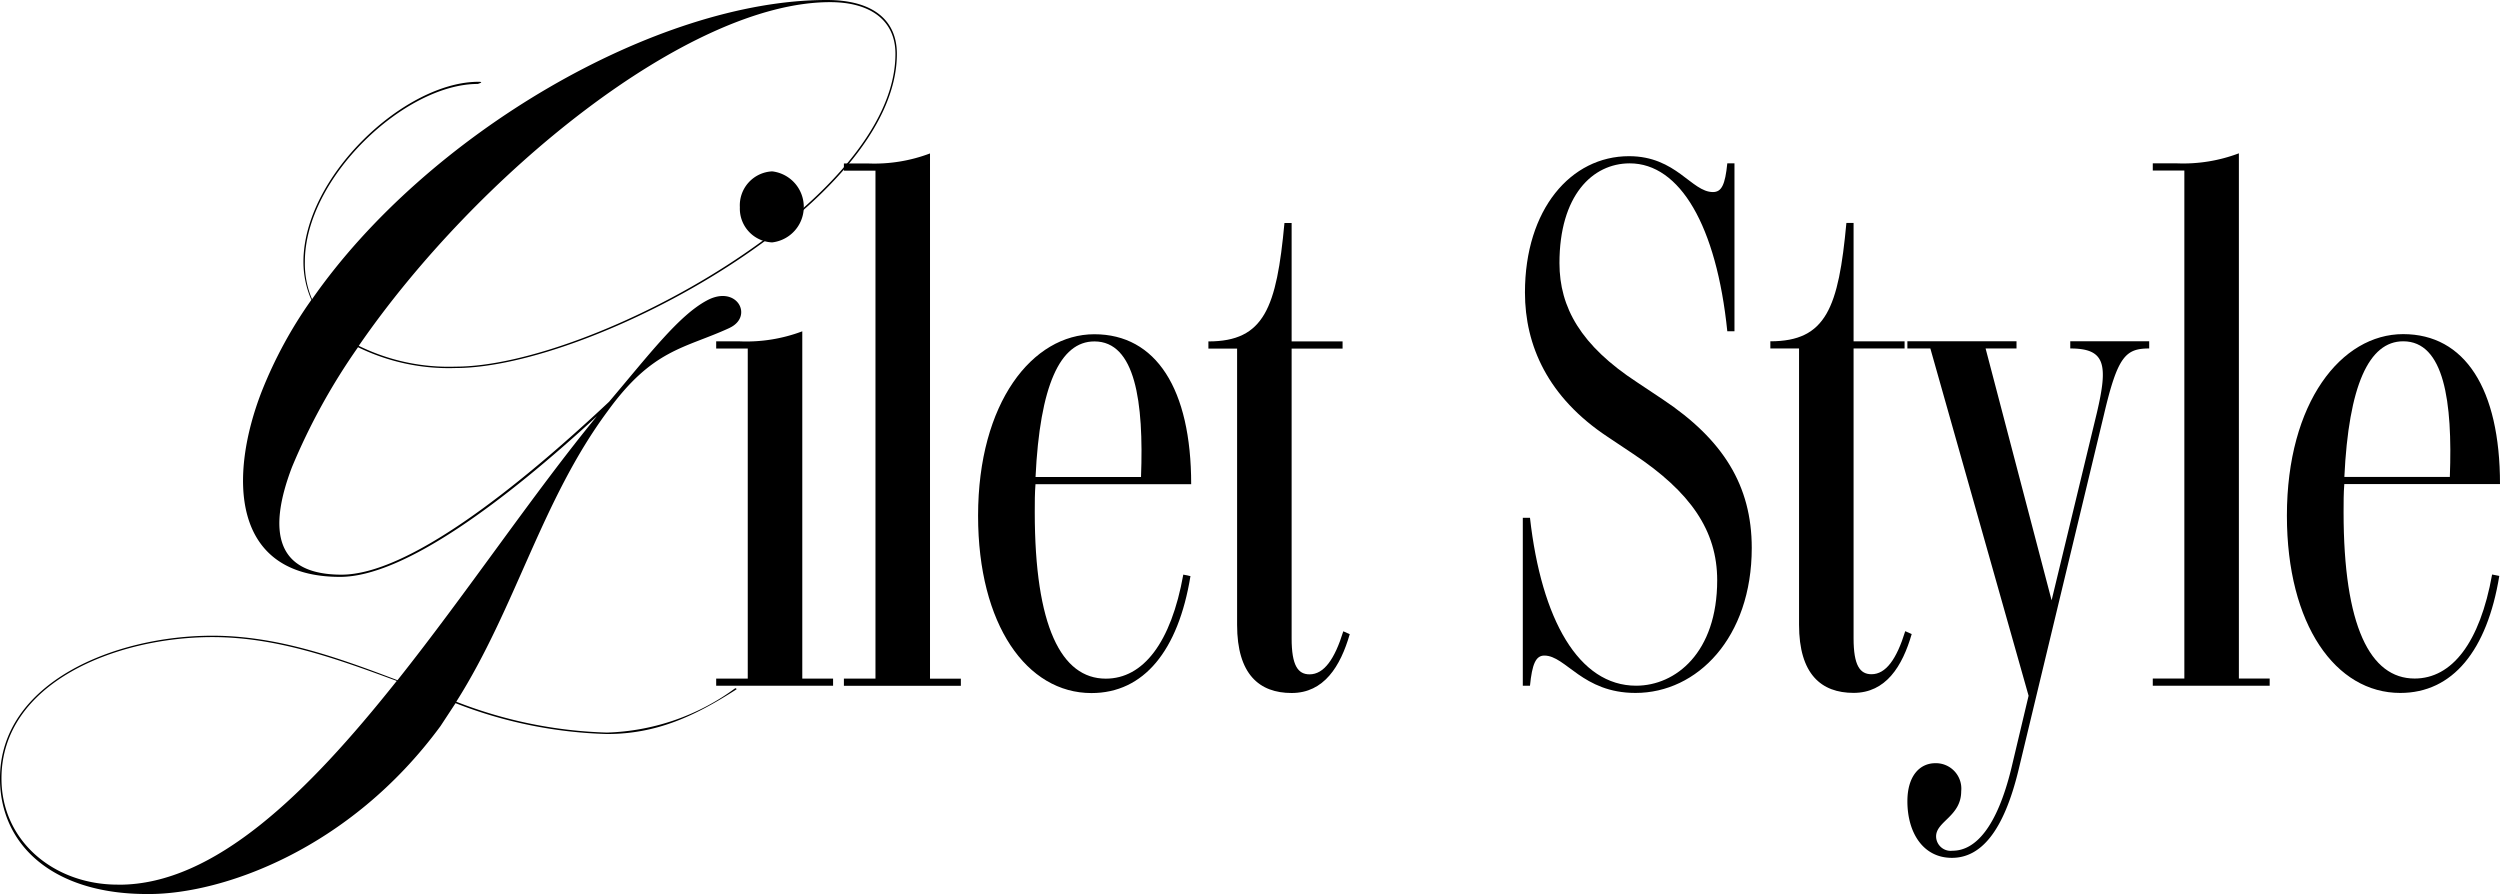
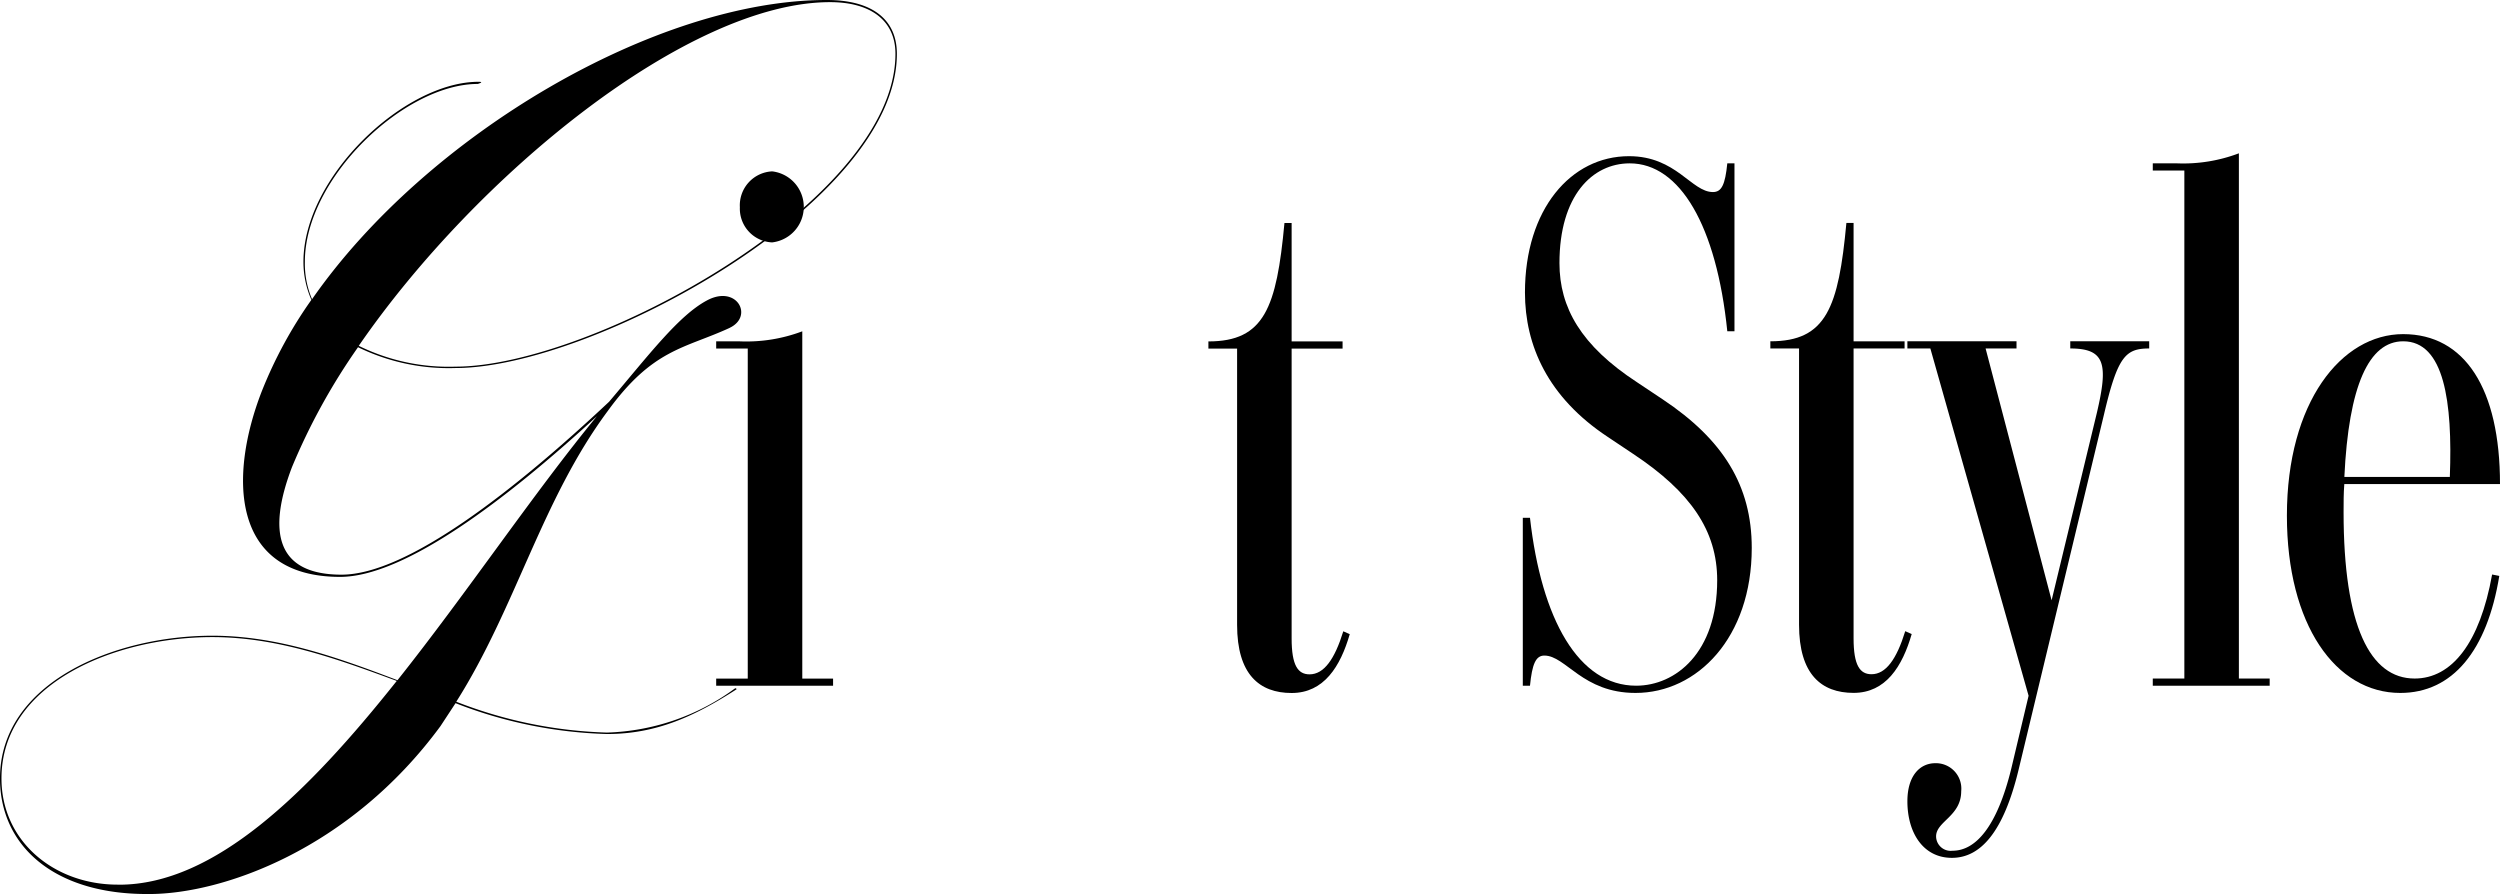
<svg xmlns="http://www.w3.org/2000/svg" height="59.808" viewBox="0 0 167.244 59.808" width="167.244">
  <path d="m4.56 48.528c-.576 0-.816.576-.96 2.016h-.48v-11.232h.48c.768 6.816 3.264 11.232 7.1 11.232 2.64 0 5.424-2.208 5.424-7.056 0-3.312-1.776-5.9-5.616-8.448l-1.724-1.152c-3.984-2.64-5.52-6.1-5.52-9.648 0-5.568 3.072-9.12 6.96-9.12 3.168 0 4.176 2.4 5.616 2.4.576 0 .816-.48.96-1.92h.48v11.232h-.48c-.72-7.056-3.168-11.232-6.528-11.232-2.5 0-4.7 2.16-4.7 6.672 0 2.976 1.44 5.52 5.184 7.968l1.728 1.152c4.032 2.688 5.952 5.76 5.952 9.936 0 6-3.648 9.7-7.776 9.7-3.552 0-4.656-2.5-6.1-2.5z" transform="translate(98.752 -4.672)" />
  <path d="m46.44 53.16v-18.48h-1.92v-.48c3.744 0 4.56-2.256 5.088-7.92h.48v7.92h3.412v.48h-3.412v19.392c0 1.824.432 2.4 1.2 2.4.96 0 1.68-1.008 2.256-2.88l.432.192c-.624 2.16-1.728 3.936-3.888 3.936s-3.648-1.248-3.648-4.56z" transform="translate(73.912 -11.368)" />
  <path d="m67.44 76.848c0-1.68.816-2.544 1.872-2.544a1.7 1.7 0 0 1 1.728 1.872c0 1.68-1.68 2.016-1.68 3.024a.977.977 0 0 0 1.1.96c1.536 0 2.976-1.584 3.936-5.52l1.152-4.848-6.572-23.232h-1.536v-.48h7.3v.48h-2.068l4.416 16.848 3.024-12.528c.768-3.264.576-4.32-1.776-4.32v-.48h5.28v.48c-1.584 0-2.112.528-3.024 4.416l-5.712 23.76c-1.008 4.176-2.544 5.9-4.464 5.9s-2.976-1.676-2.976-3.788z" transform="translate(60.16 -23.248)" />
  <path d="m108.48 49.776h2.112v-33.984h-2.112v-.48h1.632a10.5 10.5 0 0 0 4.128-.672v35.136h2.06v.48h-7.82z" transform="translate(35.536 -4.384)" />
  <path d="m130.91 57.024c0-7.584 3.648-12.144 7.776-12.144s6.48 3.648 6.48 10.032h-10.416c-.048.624-.048 1.2-.048 1.872 0 7.632 1.776 11.136 4.752 11.136 2.5 0 4.368-2.4 5.184-6.96l.48.1c-.816 4.992-3.12 7.824-6.624 7.824-4.32 0-7.584-4.56-7.584-11.856zm10.9-2.592c.192-5.04-.384-9.072-3.12-9.072-2.3 0-3.648 2.976-3.936 9.072z" transform="translate(22.078 -22.528)" />
  <path d="m119.78 72.372h2.112v-22.08h-2.112v-.48h1.584a10.59 10.59 0 0 0 4.176-.672v23.232h2.06v.48h-7.82zm1.584-31.532a2.273 2.273 0 0 1 2.16-2.4 2.392 2.392 0 0 1 0 4.752 2.26 2.26 0 0 1 -2.16-2.352z" transform="translate(-71.869 -26.976)" />
-   <path d="m141.14 70.572h2.112v-33.98h-2.112v-.48h1.632a10.5 10.5 0 0 0 4.128-.672v35.136h2.064v.48h-7.824v-.48z" transform="translate(-84.685 -25.176)" />
-   <path d="m163.58 77.824c0-7.584 3.648-12.144 7.776-12.144s6.48 3.648 6.48 10.032h-10.416c-.048.624-.048 1.2-.048 1.872 0 7.632 1.776 11.136 4.752 11.136 2.5 0 4.368-2.4 5.184-6.96l.48.1c-.816 4.992-3.12 7.824-6.624 7.824-4.32 0-7.584-4.56-7.584-11.856zm10.9-2.592c.192-5.04-.384-9.072-3.12-9.072-2.3 0-3.648 2.976-3.936 9.072z" transform="translate(-98.149 -43.32)" />
  <path d="m204.02 73.96v-18.48h-1.92v-.48c3.744 0 4.56-2.256 5.088-7.92h.48v7.92h3.408v.48h-3.408v19.392c0 1.824.432 2.4 1.2 2.4.96 0 1.68-1.008 2.256-2.88l.432.192c-.624 2.16-1.728 3.936-3.888 3.936s-3.648-1.248-3.648-4.56z" transform="translate(-121.261 -32.16)" />
  <path d="m48.812 31.716c-3.024 1.392-5.136 1.392-8.16 5.568-4.416 5.952-6.144 13.152-10.128 19.44a29.968 29.968 0 0 0 10.076 2.064 15.245 15.245 0 0 0 8.6-2.976l.048.048h.048l-.048.048c-2.832 1.824-5.376 2.976-8.64 2.976a30 30 0 0 1 -10.132-2.064l-1.008 1.536c-6.1 8.3-14.64 11.232-19.488 11.232h-.144c-6.336 0-9.836-3.312-9.836-7.728 0-6.432 7.68-9.552 14.208-9.552 4.32 0 8.352 1.44 12.384 2.976 4.656-5.856 9.12-12.528 13.344-17.664-6.144 5.664-12.912 10.752-17.184 10.752-7.344 0-7.44-6.768-5.232-12.432a29.158 29.158 0 0 1 3.312-6.1 6.346 6.346 0 0 1 -.532-2.54c0-5.712 6.768-12.048 11.712-12.048.432 0-.048.144-.048.144-4.9 0-11.568 6.288-11.568 11.9a6.093 6.093 0 0 0 .48 2.5c7.684-11.04 23.044-20.016 34.424-20.016 3.168 0 4.7 1.392 4.7 3.6 0 9.984-20.4 21.02-29.52 21.02a13.844 13.844 0 0 1 -6.528-1.392 42.068 42.068 0 0 0 -4.416 8.016c-1.632 4.272-1.1 7.2 3.312 7.2s11.664-5.712 17.9-11.568c2.688-3.168 4.656-5.76 6.528-6.768 2.016-1.1 3.168 1.056 1.536 1.824zm-40.844 37.248c6.384 0 12.624-6.144 18.576-13.632-4.032-1.488-8.016-2.932-12.336-2.932-6.48 0-14.108 3.076-14.108 9.46 0 4.176 3.5 7.1 7.776 7.1h.1zm16.032-36.048a13.639 13.639 0 0 0 6.48 1.392c9.072 0 29.424-11.04 29.424-20.928 0-2.208-1.632-3.456-4.368-3.456-9.504 0-23.664 11.568-31.536 22.992z" transform="translate(-.001 -9.78)" />
</svg>